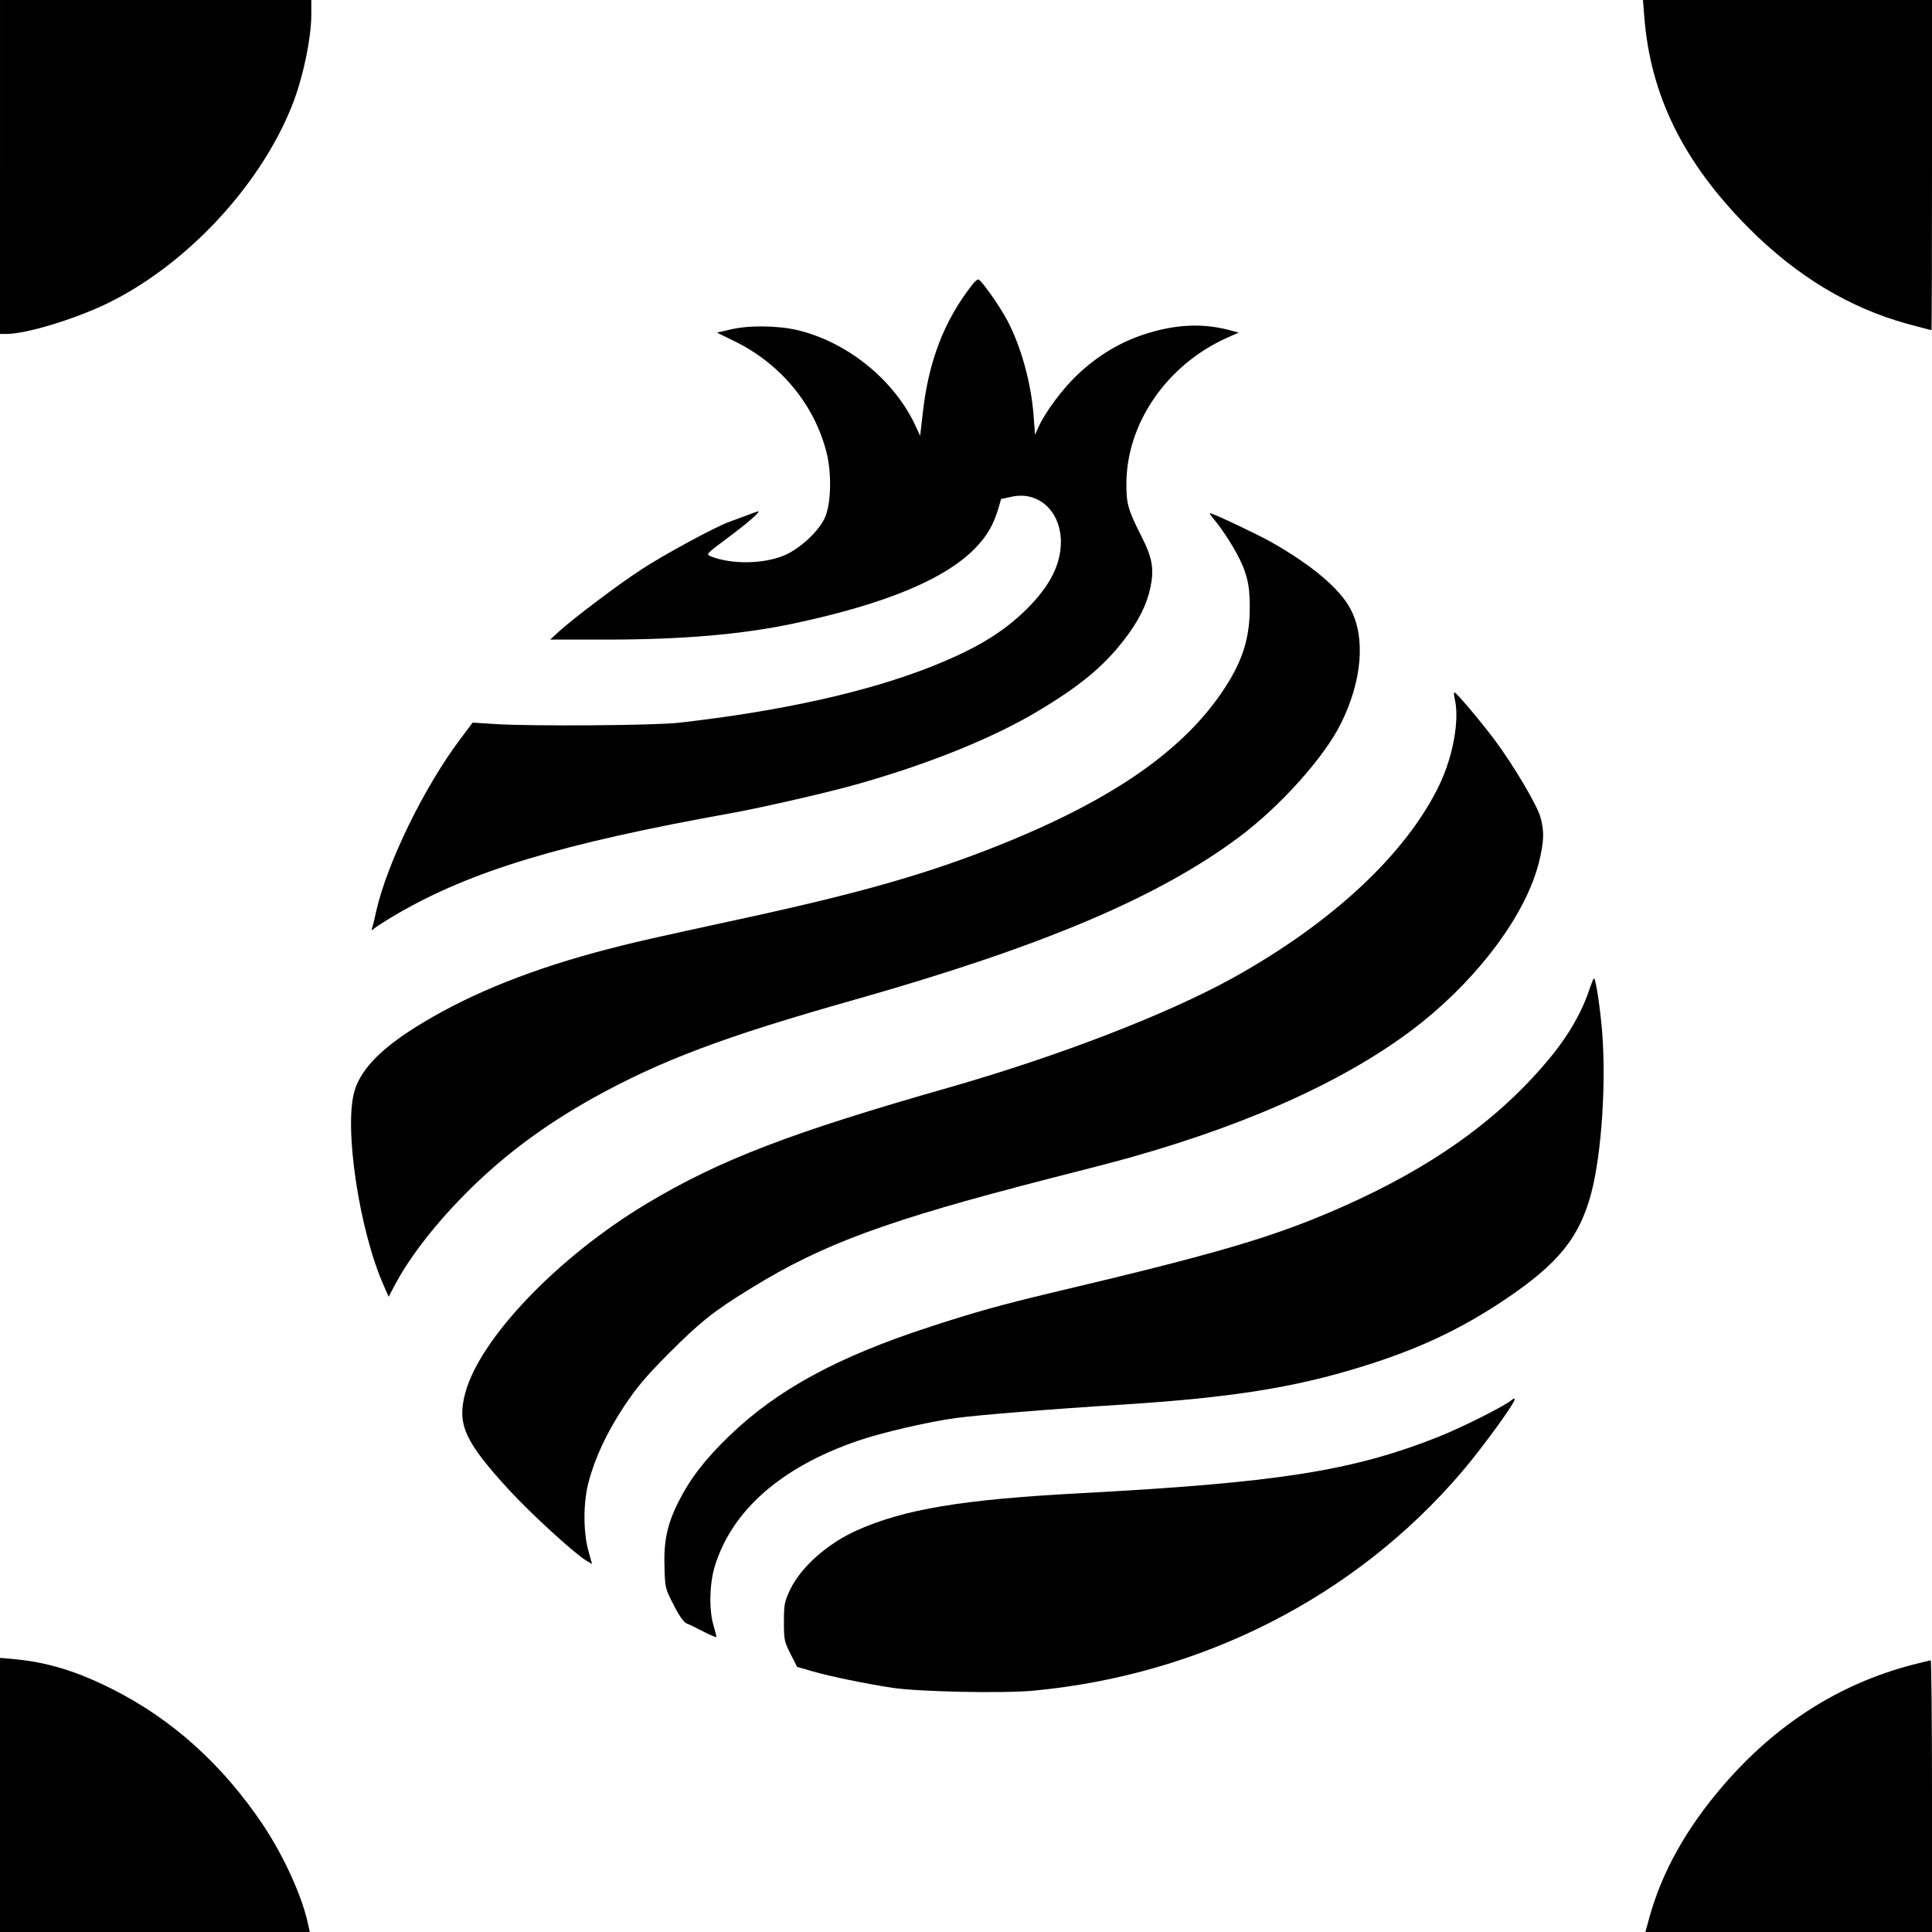
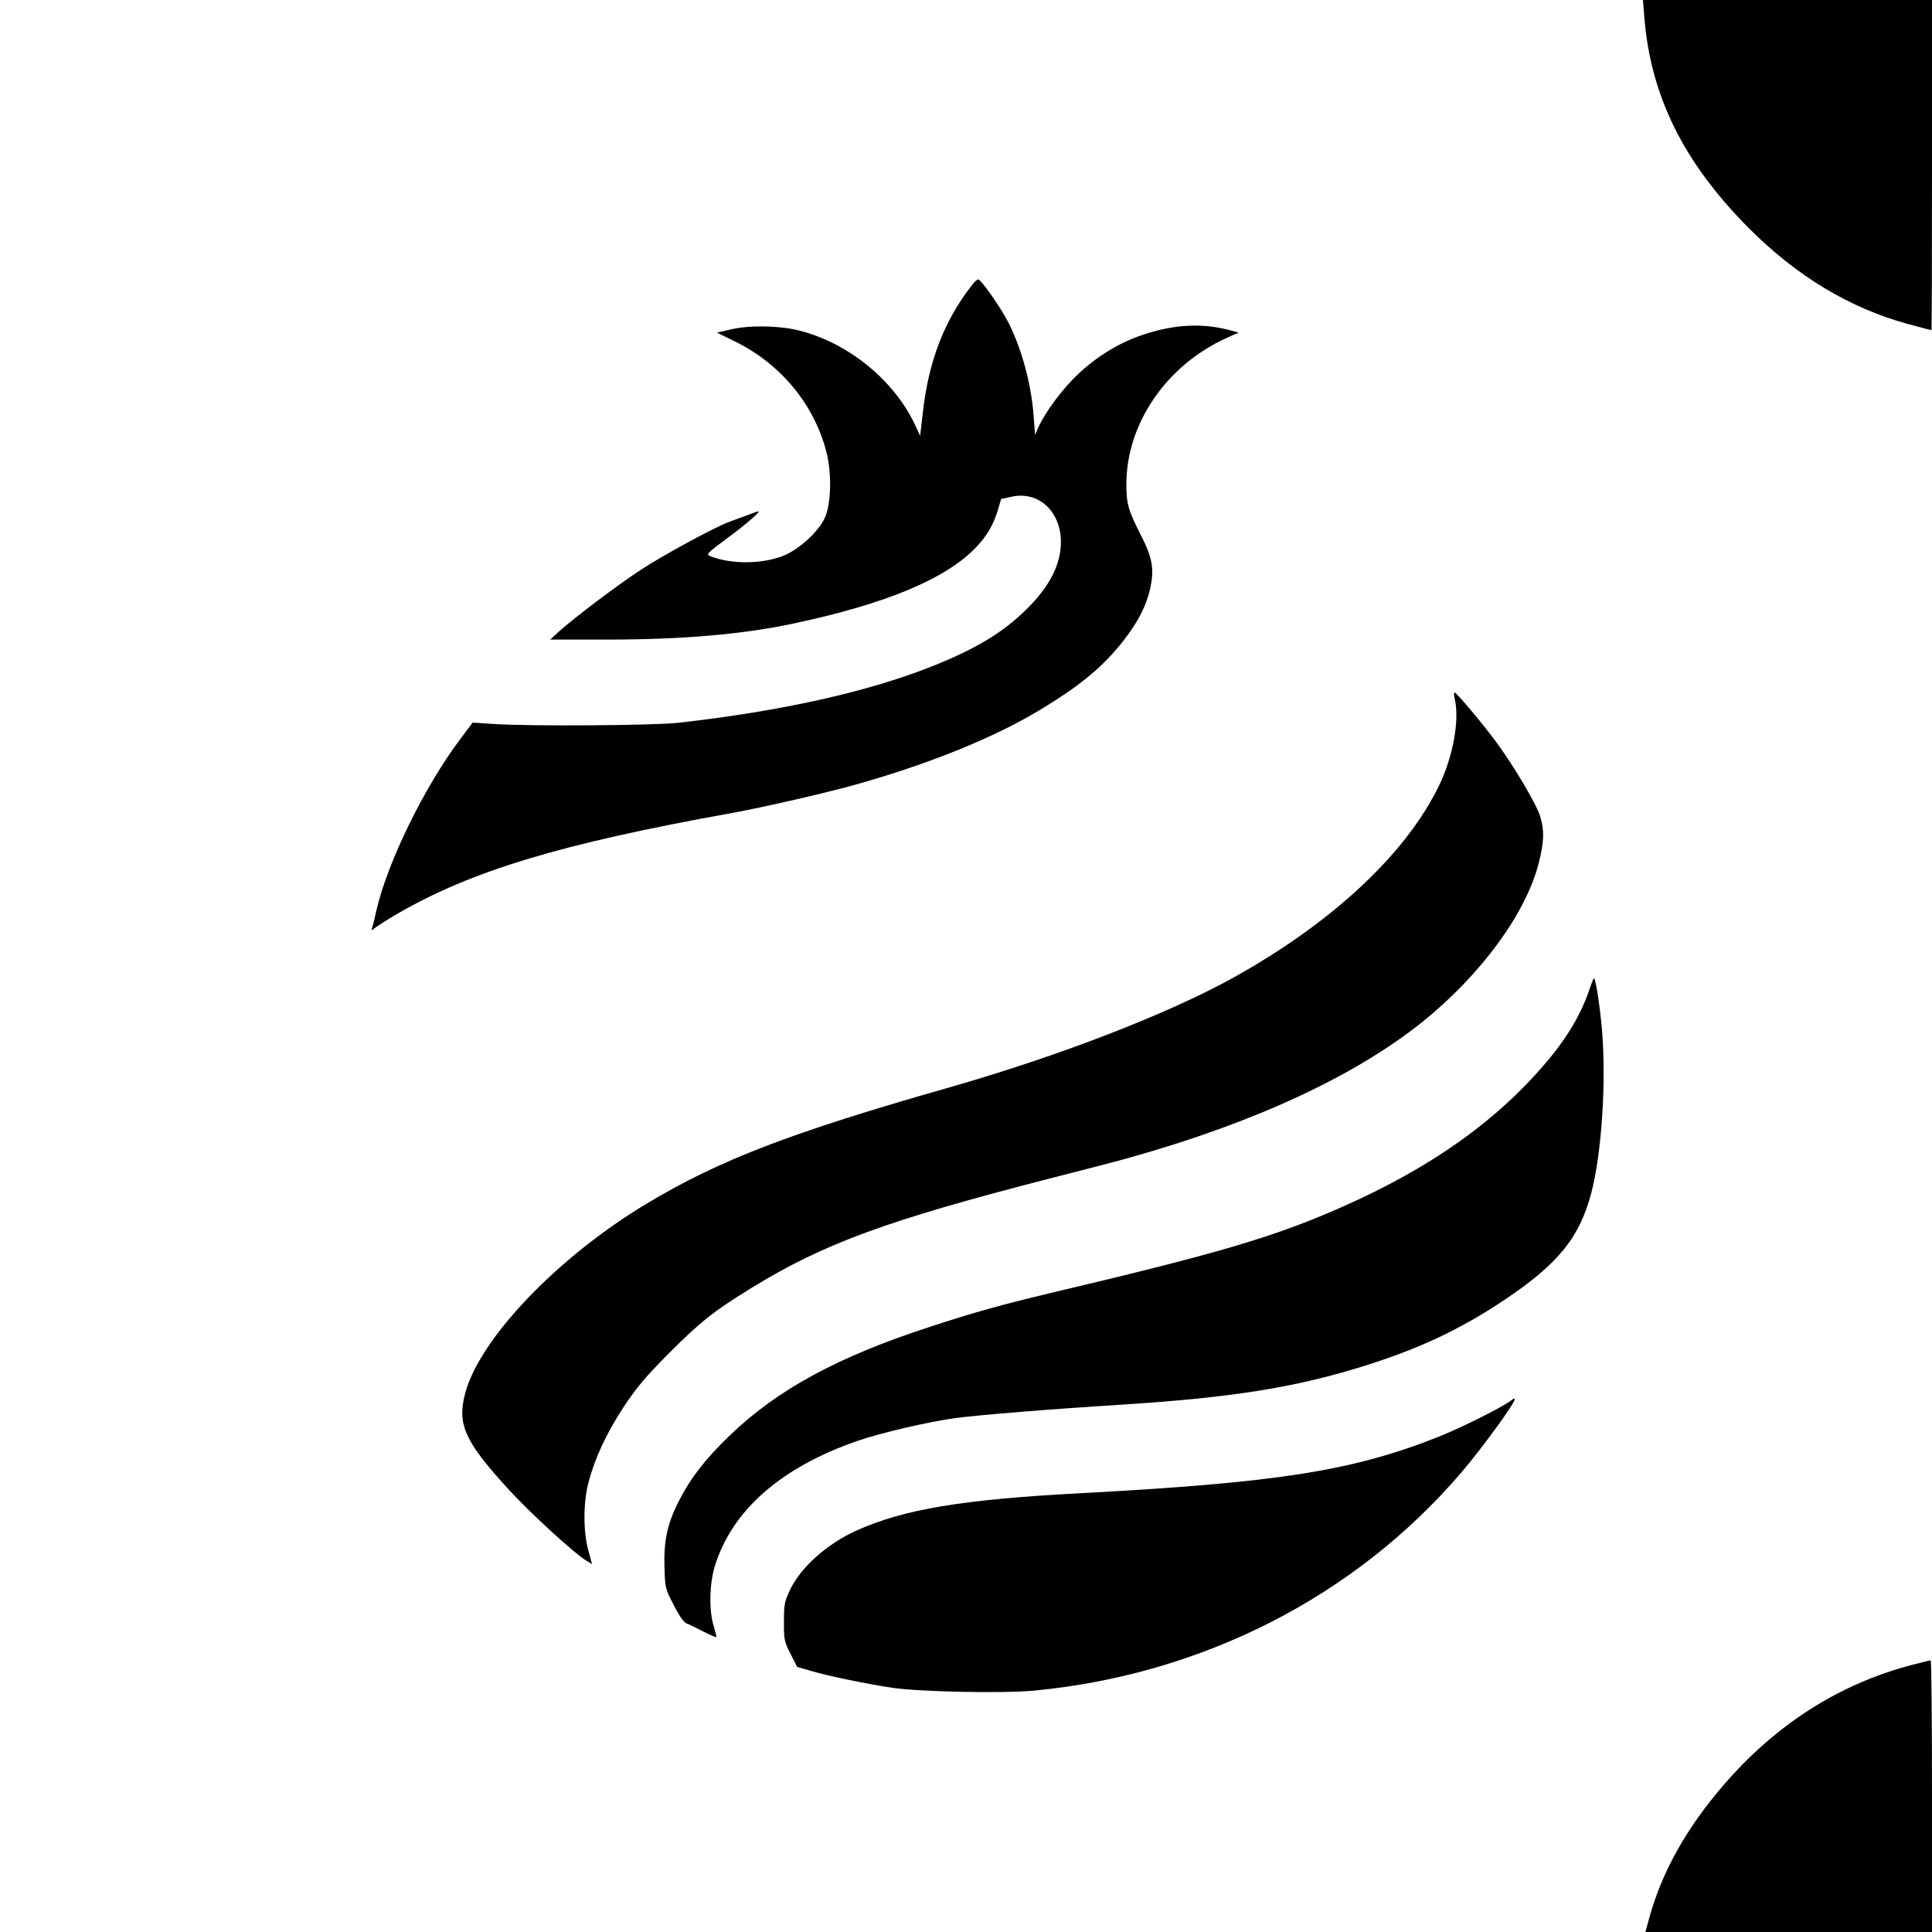
<svg xmlns="http://www.w3.org/2000/svg" version="1.0" width="1024pt" height="1024pt" viewBox="0 0 1024 1024" preserveAspectRatio="xMidYMid meet">
  <g transform="translate(0,1024) scale(0.1,-0.1)" fill="#000000" stroke="none">
-     <path d="M0 9355 l0 -885 35 0 c103 0 357 77 530 160 416 201 807 616 979 1041 59 143 106 363 106 492 l0 77 -825 0 -825 0 0 -885z" />
    <path d="M8715 10153 c32 -419 208 -775 555 -1123 251 -252 532 -422 838 -506 69 -19 127 -34 129 -34 2 0 3 394 3 875 l0 875 -766 0 -766 0 7 -87z" />
    <path d="M5154 8732 c-150 -191 -234 -409 -264 -689 l-13 -113 -28 60 c-113 239 -359 437 -621 500 -105 25 -263 27 -359 3 l-69 -16 98 -48 c242 -120 419 -335 483 -588 28 -112 24 -272 -9 -345 -34 -74 -134 -166 -218 -201 -112 -45 -277 -47 -386 -4 -27 11 -27 12 90 99 101 75 176 140 161 140 -2 0 -29 -9 -59 -21 -30 -11 -73 -27 -95 -35 -77 -28 -351 -177 -465 -252 -126 -82 -356 -256 -435 -327 l-49 -45 299 0 c405 0 724 28 995 86 492 105 808 238 966 406 57 61 89 116 114 198 l16 55 55 12 c142 32 260 -75 262 -237 0 -122 -58 -236 -182 -359 -128 -126 -270 -211 -509 -306 -341 -134 -795 -235 -1337 -296 -124 -14 -764 -19 -965 -7 l-125 8 -66 -88 c-189 -251 -385 -651 -444 -907 -8 -39 -18 -79 -22 -90 -5 -19 -4 -19 13 -4 11 9 63 42 117 74 394 229 870 373 1772 535 162 29 533 114 680 157 379 108 713 244 948 385 219 131 343 233 452 373 78 100 122 187 142 279 21 102 11 159 -48 275 -70 138 -79 170 -79 275 0 321 213 631 532 775 l63 28 -40 11 c-149 41 -298 34 -466 -22 -126 -42 -240 -111 -345 -209 -82 -77 -175 -202 -211 -283 l-17 -39 -8 104 c-13 173 -67 367 -141 506 -42 78 -139 215 -152 214 -5 0 -20 -12 -31 -27z" />
-     <path d="M6434 7488 c68 -83 141 -206 164 -277 20 -61 25 -97 26 -186 1 -161 -36 -282 -129 -426 -214 -332 -595 -597 -1200 -839 -373 -149 -725 -250 -1320 -380 -538 -117 -601 -131 -755 -171 -392 -102 -711 -229 -973 -386 -216 -129 -330 -242 -367 -362 -59 -188 23 -740 154 -1035 l26 -59 31 59 c84 159 229 343 405 516 189 185 395 337 645 477 360 200 697 327 1384 521 998 283 1611 542 2042 863 216 161 451 422 540 602 112 224 132 456 51 607 -58 110 -208 235 -424 357 -79 44 -306 151 -321 151 -3 0 6 -15 21 -32z" />
    <path d="M7711 6533 c25 -110 -9 -298 -80 -449 -175 -367 -568 -734 -1098 -1028 -350 -193 -920 -413 -1503 -580 -839 -239 -1216 -384 -1600 -614 -473 -283 -890 -719 -965 -1009 -43 -164 -1 -255 235 -512 118 -128 347 -337 408 -373 l30 -18 -20 73 c-27 98 -27 254 1 359 34 131 97 265 188 403 70 105 116 159 237 281 169 169 239 225 438 347 383 236 723 360 1583 581 182 46 373 96 425 111 662 186 1189 431 1547 717 311 250 551 576 619 845 28 112 30 169 8 244 -20 67 -143 274 -241 406 -80 106 -204 253 -214 253 -4 0 -3 -17 2 -37z" />
    <path d="M8428 5007 c-42 -131 -117 -261 -228 -392 -266 -316 -617 -565 -1091 -774 -359 -158 -647 -243 -1544 -455 -263 -63 -399 -101 -635 -178 -489 -159 -810 -333 -1064 -578 -129 -124 -208 -227 -270 -350 -60 -119 -79 -211 -74 -350 3 -106 4 -111 49 -197 30 -60 53 -91 69 -98 14 -5 54 -25 89 -43 35 -18 66 -31 68 -29 1 2 -5 28 -14 58 -26 82 -23 225 6 319 92 296 351 523 756 663 125 43 374 101 520 121 119 16 496 47 880 71 578 37 911 89 1275 202 297 92 519 196 755 354 286 192 397 330 460 569 54 209 79 583 56 860 -11 127 -32 264 -42 275 -2 2 -11 -20 -21 -48z" />
    <path d="M8014 2821 c-32 -30 -273 -151 -399 -200 -454 -179 -852 -240 -1900 -296 -615 -33 -922 -84 -1173 -196 -158 -71 -297 -195 -355 -316 -29 -63 -32 -76 -32 -169 0 -96 2 -105 35 -170 l35 -69 80 -23 c97 -28 288 -67 427 -88 143 -21 581 -30 745 -15 892 84 1704 497 2268 1156 109 127 293 380 283 390 -2 3 -9 1 -14 -4z" />
-     <path d="M0 726 l0 -726 821 0 821 0 -7 32 c-30 149 -126 362 -239 533 -215 321 -484 564 -804 724 -187 94 -343 141 -515 157 l-77 7 0 -727z" />
    <path d="M10135 1416 c-387 -101 -724 -316 -1003 -641 -196 -228 -325 -460 -391 -702 l-20 -73 760 0 759 0 0 720 c0 396 -3 720 -7 720 -5 -1 -48 -11 -98 -24z" />
  </g>
</svg>